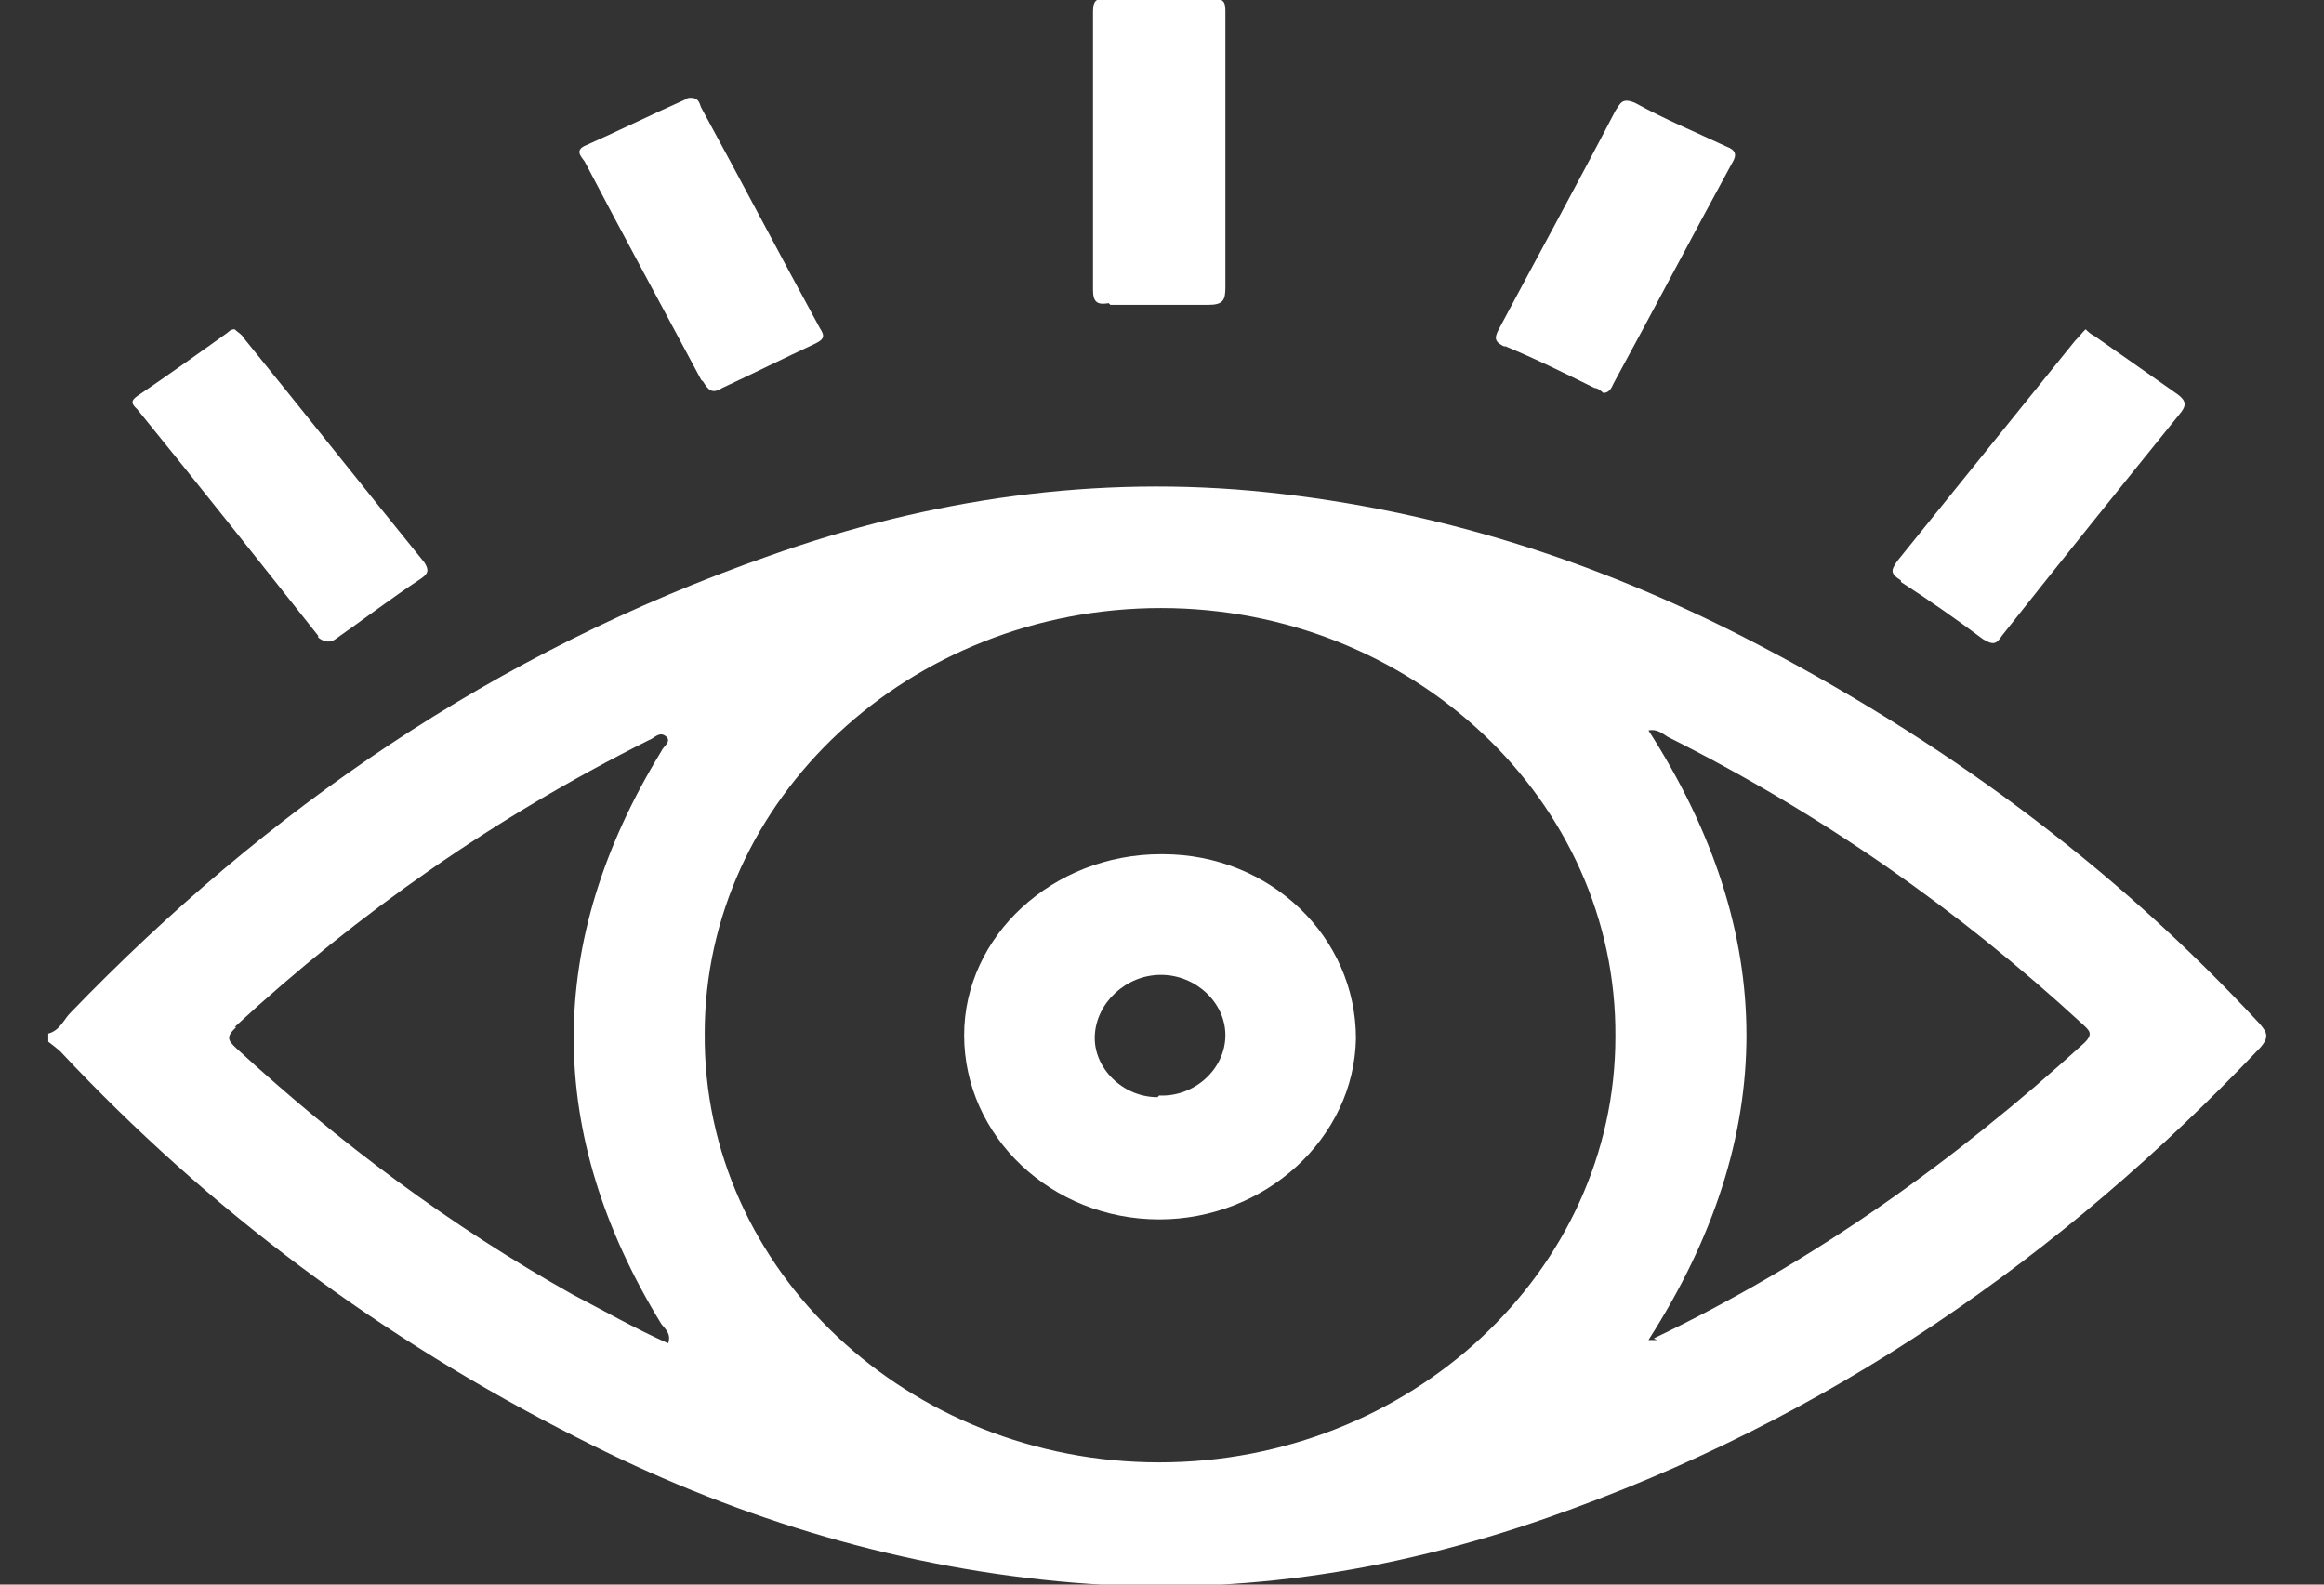
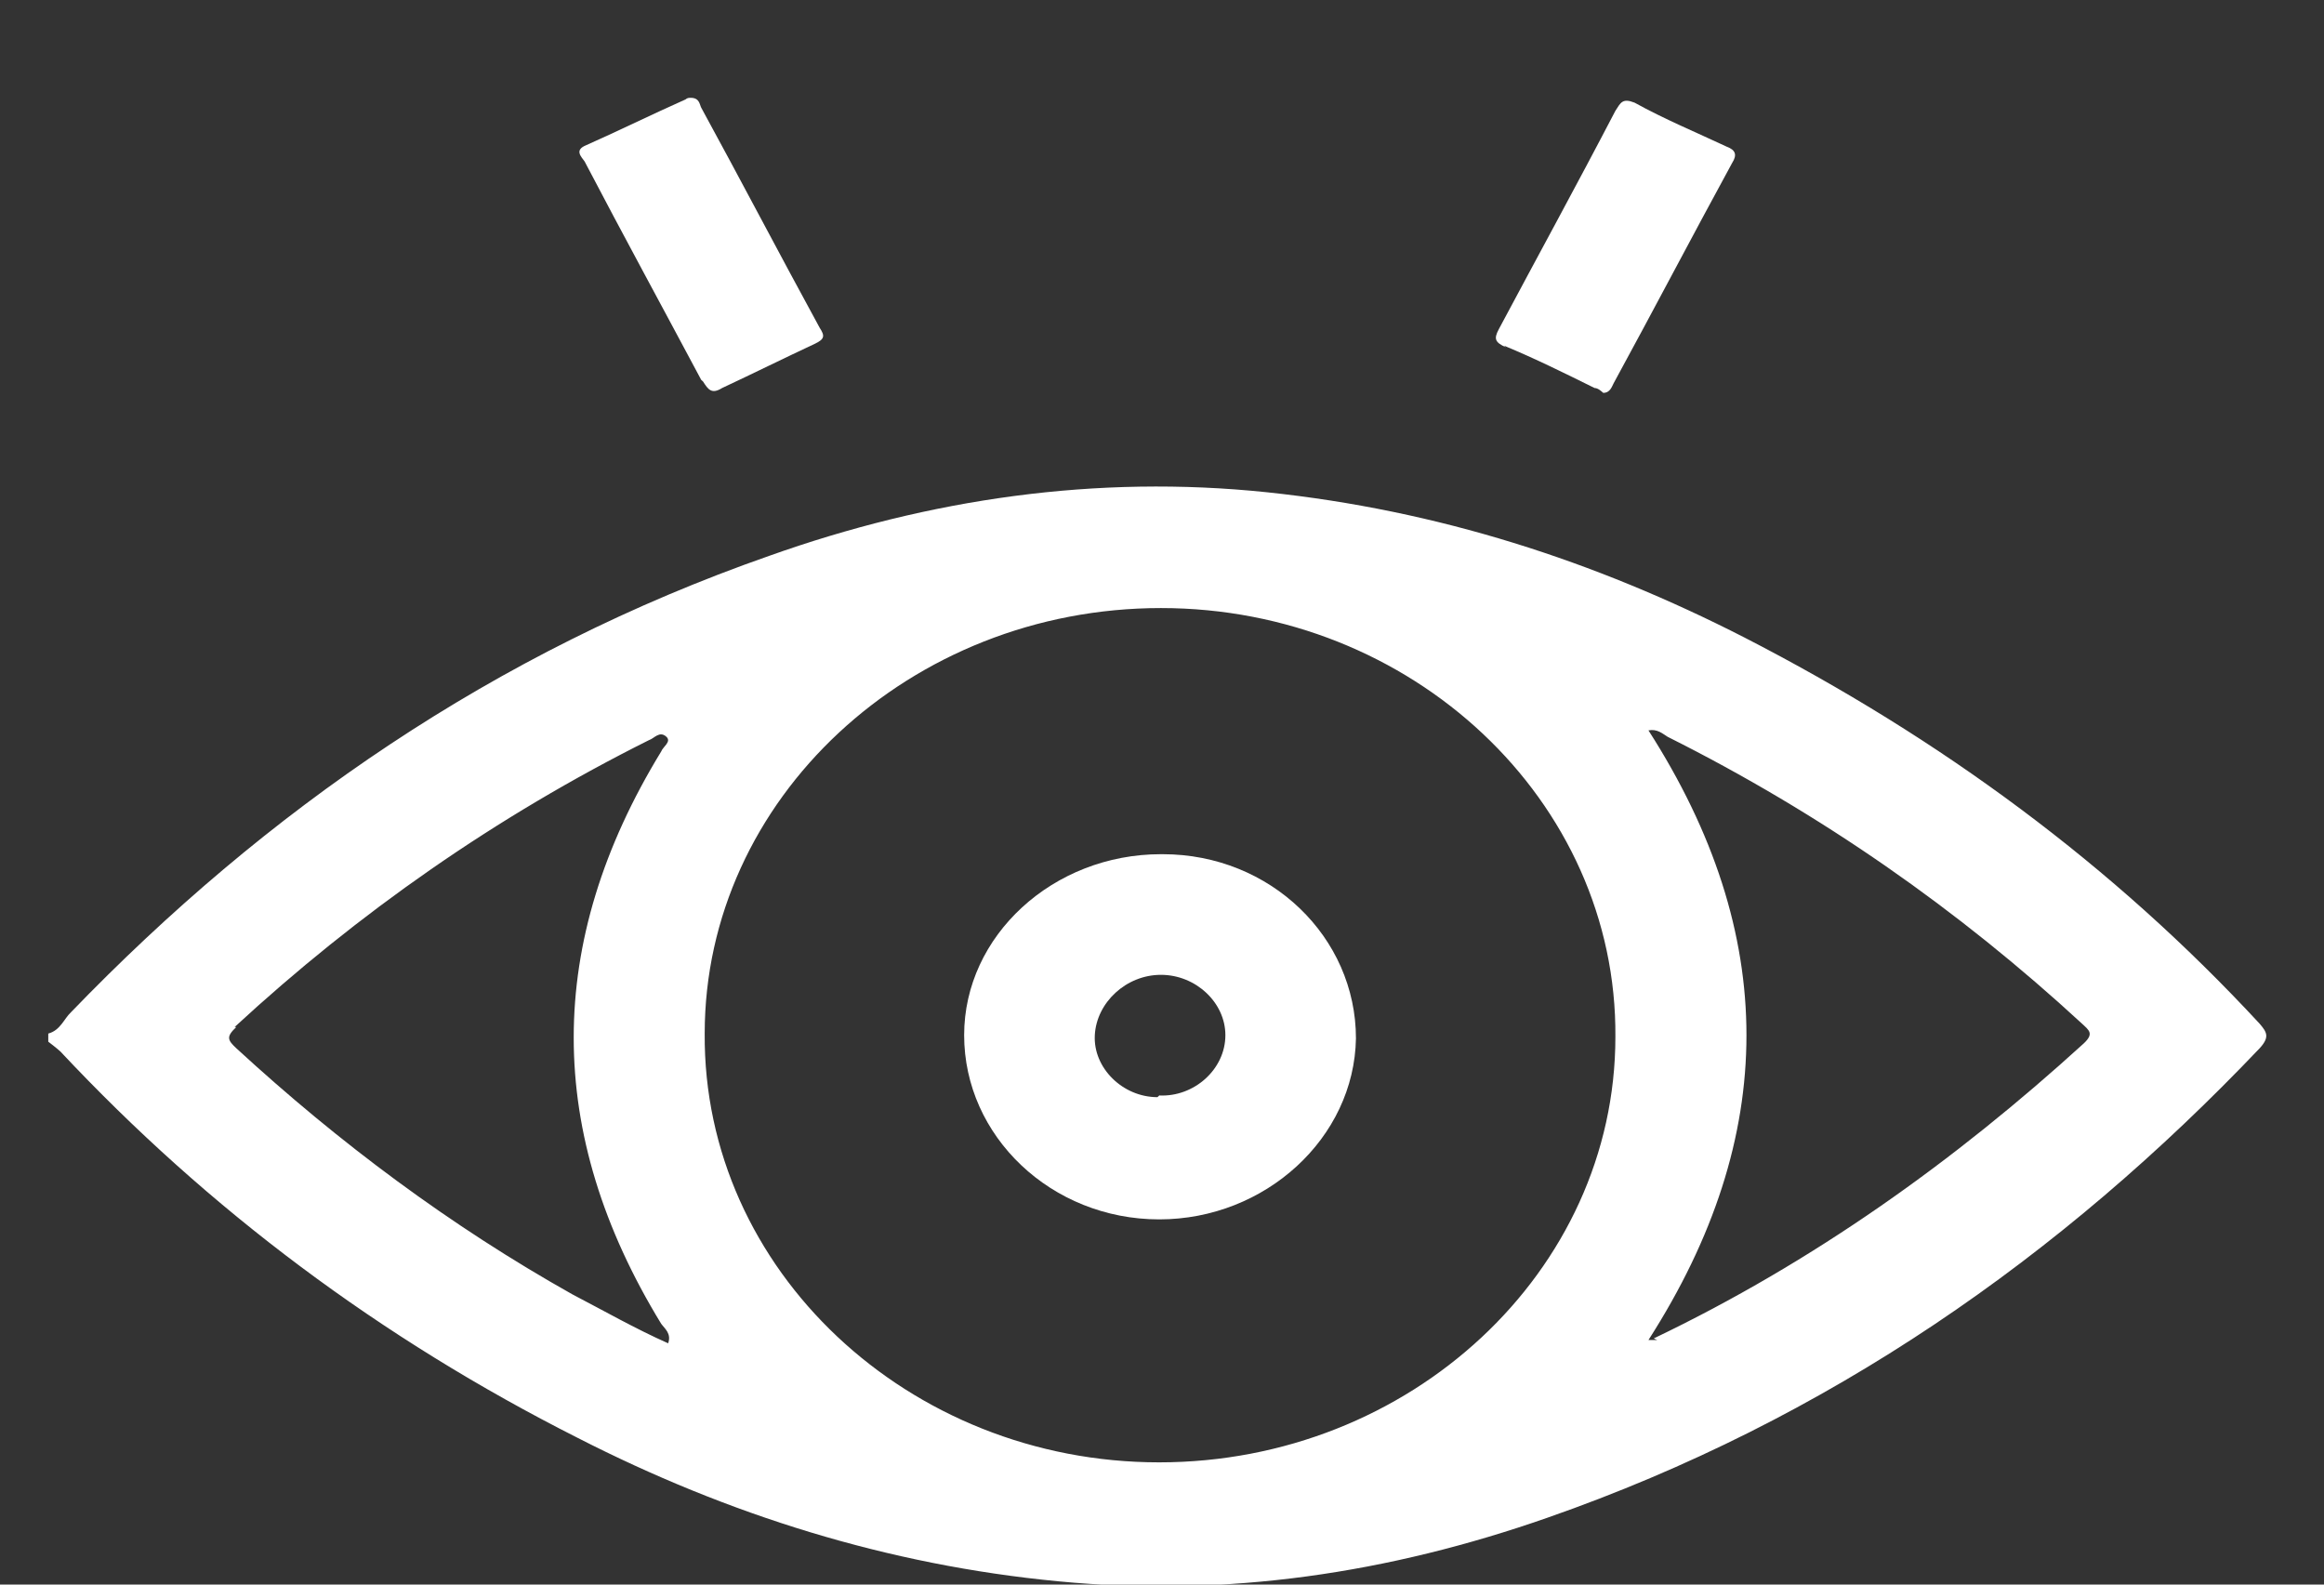
<svg xmlns="http://www.w3.org/2000/svg" width="22" height="15" viewBox="0 0 22 15" fill="none">
  <rect x="0" y="0" width="22" height="15" fill="#333333" stroke="none" />
  <g clip-path="url(#clip0_5170_644)">
    <path d="M21.391 9.691C20.006 8.194 18.375 6.991 16.512 6.034C15.094 5.309 13.611 4.83 11.995 4.66C10.38 4.491 8.798 4.722 7.281 5.262C4.677 6.173 2.517 7.67 0.671 9.583C0.605 9.645 0.572 9.753 0.457 9.784V9.861C0.457 9.861 0.539 9.923 0.572 9.954C1.974 11.451 3.605 12.67 5.468 13.611C6.886 14.336 8.402 14.815 10.018 14.969C11.616 15.123 13.149 14.892 14.649 14.367C17.303 13.441 19.512 11.898 21.391 9.923C21.49 9.815 21.457 9.769 21.391 9.691ZM15.688 12.685C15.688 12.685 15.655 12.685 15.605 12.685C16.842 10.756 16.842 8.843 15.605 6.914C15.688 6.898 15.737 6.944 15.787 6.975C17.237 7.701 18.539 8.611 19.71 9.691C19.776 9.753 19.825 9.784 19.726 9.877C18.506 10.988 17.171 11.944 15.655 12.67L15.688 12.685ZM10.973 13.843C8.6 13.843 6.655 12.022 6.671 9.784C6.671 7.562 8.616 5.756 10.99 5.756C13.364 5.756 15.309 7.577 15.292 9.815C15.292 12.037 13.347 13.843 10.973 13.843ZM2.221 9.722C3.391 8.642 4.693 7.731 6.144 7.006C6.193 6.991 6.243 6.914 6.309 6.975C6.358 7.022 6.276 7.068 6.259 7.114C5.155 8.92 5.155 10.725 6.259 12.531C6.292 12.577 6.358 12.623 6.325 12.716C6.012 12.577 5.715 12.407 5.419 12.253C4.265 11.605 3.21 10.818 2.237 9.923C2.155 9.846 2.138 9.815 2.237 9.722H2.221Z" fill="white" />
-     <path d="M10.512 2.886C10.825 2.886 11.122 2.886 11.435 2.886C11.583 2.886 11.6 2.84 11.6 2.716C11.6 2.299 11.6 1.867 11.6 1.451C11.6 1.034 11.6 0.571 11.6 0.124C11.6 0.031 11.6 -0.015 11.468 -0.015C11.138 -0.015 10.825 -0.015 10.495 -0.015C10.397 -0.015 10.347 -0.015 10.347 0.108C10.347 0.988 10.347 1.867 10.347 2.747C10.347 2.87 10.397 2.886 10.495 2.87L10.512 2.886Z" fill="white" />
-     <path d="M3.012 6.034C3.012 6.034 3.094 6.111 3.177 6.049C3.441 5.864 3.704 5.663 3.984 5.478C4.05 5.432 4.067 5.401 4.017 5.324C3.441 4.614 2.88 3.904 2.303 3.194C2.287 3.163 2.254 3.148 2.221 3.117C2.188 3.117 2.171 3.133 2.155 3.148C1.875 3.349 1.594 3.549 1.298 3.75C1.232 3.796 1.248 3.827 1.298 3.873C1.875 4.583 2.451 5.309 3.012 6.018V6.034Z" fill="white" />
-     <path d="M17.995 5.509C18.259 5.679 18.523 5.864 18.77 6.049C18.869 6.111 18.902 6.096 18.951 6.018C19.512 5.309 20.072 4.614 20.633 3.92C20.699 3.842 20.699 3.796 20.616 3.734C20.353 3.549 20.089 3.364 19.825 3.179C19.792 3.163 19.776 3.148 19.743 3.117C19.71 3.148 19.677 3.194 19.644 3.225C19.083 3.92 18.523 4.614 17.962 5.309C17.896 5.401 17.896 5.432 17.995 5.494V5.509Z" fill="white" />
    <path d="M6.655 3.611C6.704 3.688 6.737 3.735 6.836 3.673C7.133 3.534 7.413 3.395 7.71 3.256C7.809 3.21 7.809 3.179 7.759 3.102C7.38 2.408 7.017 1.713 6.638 1.019C6.622 0.988 6.622 0.926 6.539 0.926C6.523 0.926 6.506 0.926 6.49 0.941C6.177 1.08 5.864 1.235 5.55 1.374C5.435 1.42 5.501 1.482 5.534 1.528C5.897 2.222 6.276 2.917 6.638 3.596L6.655 3.611Z" fill="white" />
    <path d="M14.237 3.272C14.534 3.395 14.814 3.534 15.095 3.673C15.127 3.673 15.16 3.704 15.177 3.719C15.243 3.719 15.259 3.658 15.276 3.627C15.655 2.932 16.018 2.238 16.397 1.543C16.446 1.466 16.43 1.42 16.347 1.389C16.05 1.25 15.754 1.127 15.474 0.972C15.358 0.926 15.342 0.972 15.292 1.049C14.93 1.744 14.55 2.438 14.188 3.117C14.138 3.21 14.155 3.241 14.254 3.287L14.237 3.272Z" fill="white" />
    <path d="M10.99 8.086C9.968 8.086 9.127 8.858 9.127 9.799C9.127 10.756 9.952 11.543 10.974 11.543C11.979 11.543 12.82 10.772 12.836 9.83C12.836 8.873 12.028 8.086 11.007 8.086H10.99ZM10.957 10.386C10.627 10.386 10.347 10.108 10.364 9.799C10.38 9.491 10.66 9.228 10.99 9.228C11.32 9.228 11.6 9.491 11.6 9.799C11.6 10.123 11.303 10.386 10.974 10.37L10.957 10.386Z" fill="white" />
  </g>
  <defs>
    <clipPath id="clip0_5170_644">
      <rect width="21" height="15" fill="white" transform="translate(0.457)" />
    </clipPath>
  </defs>
</svg>